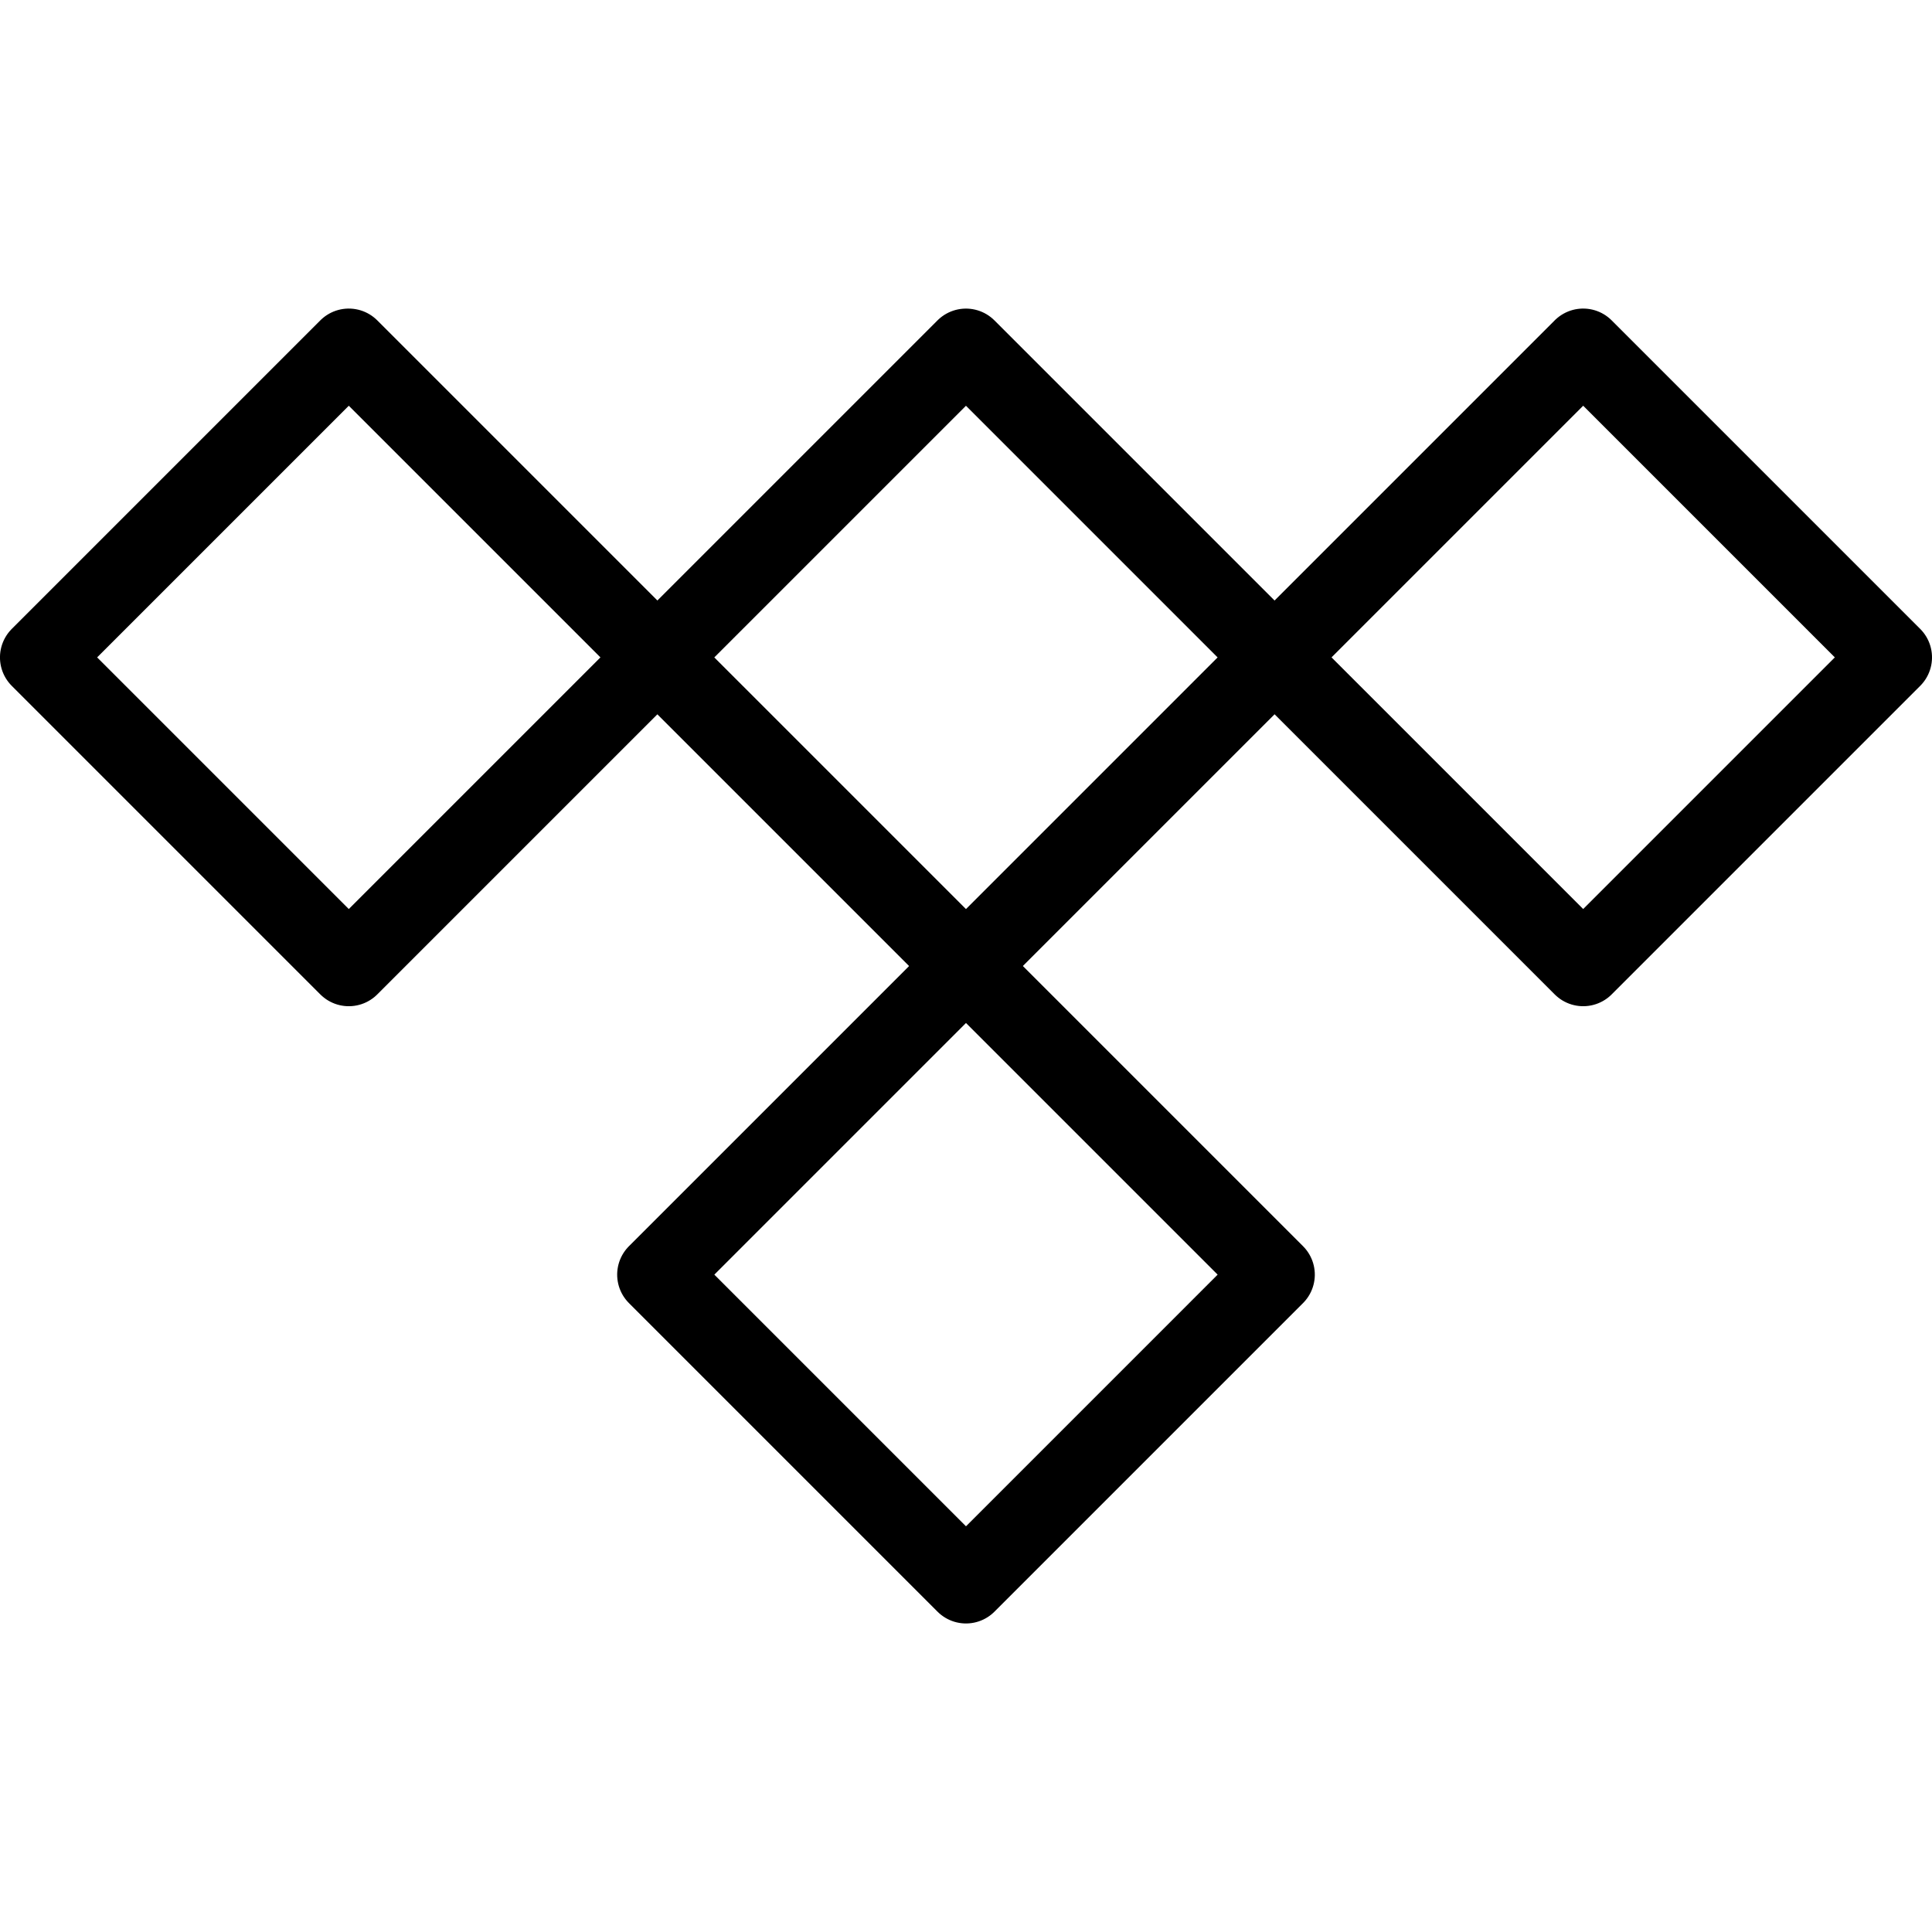
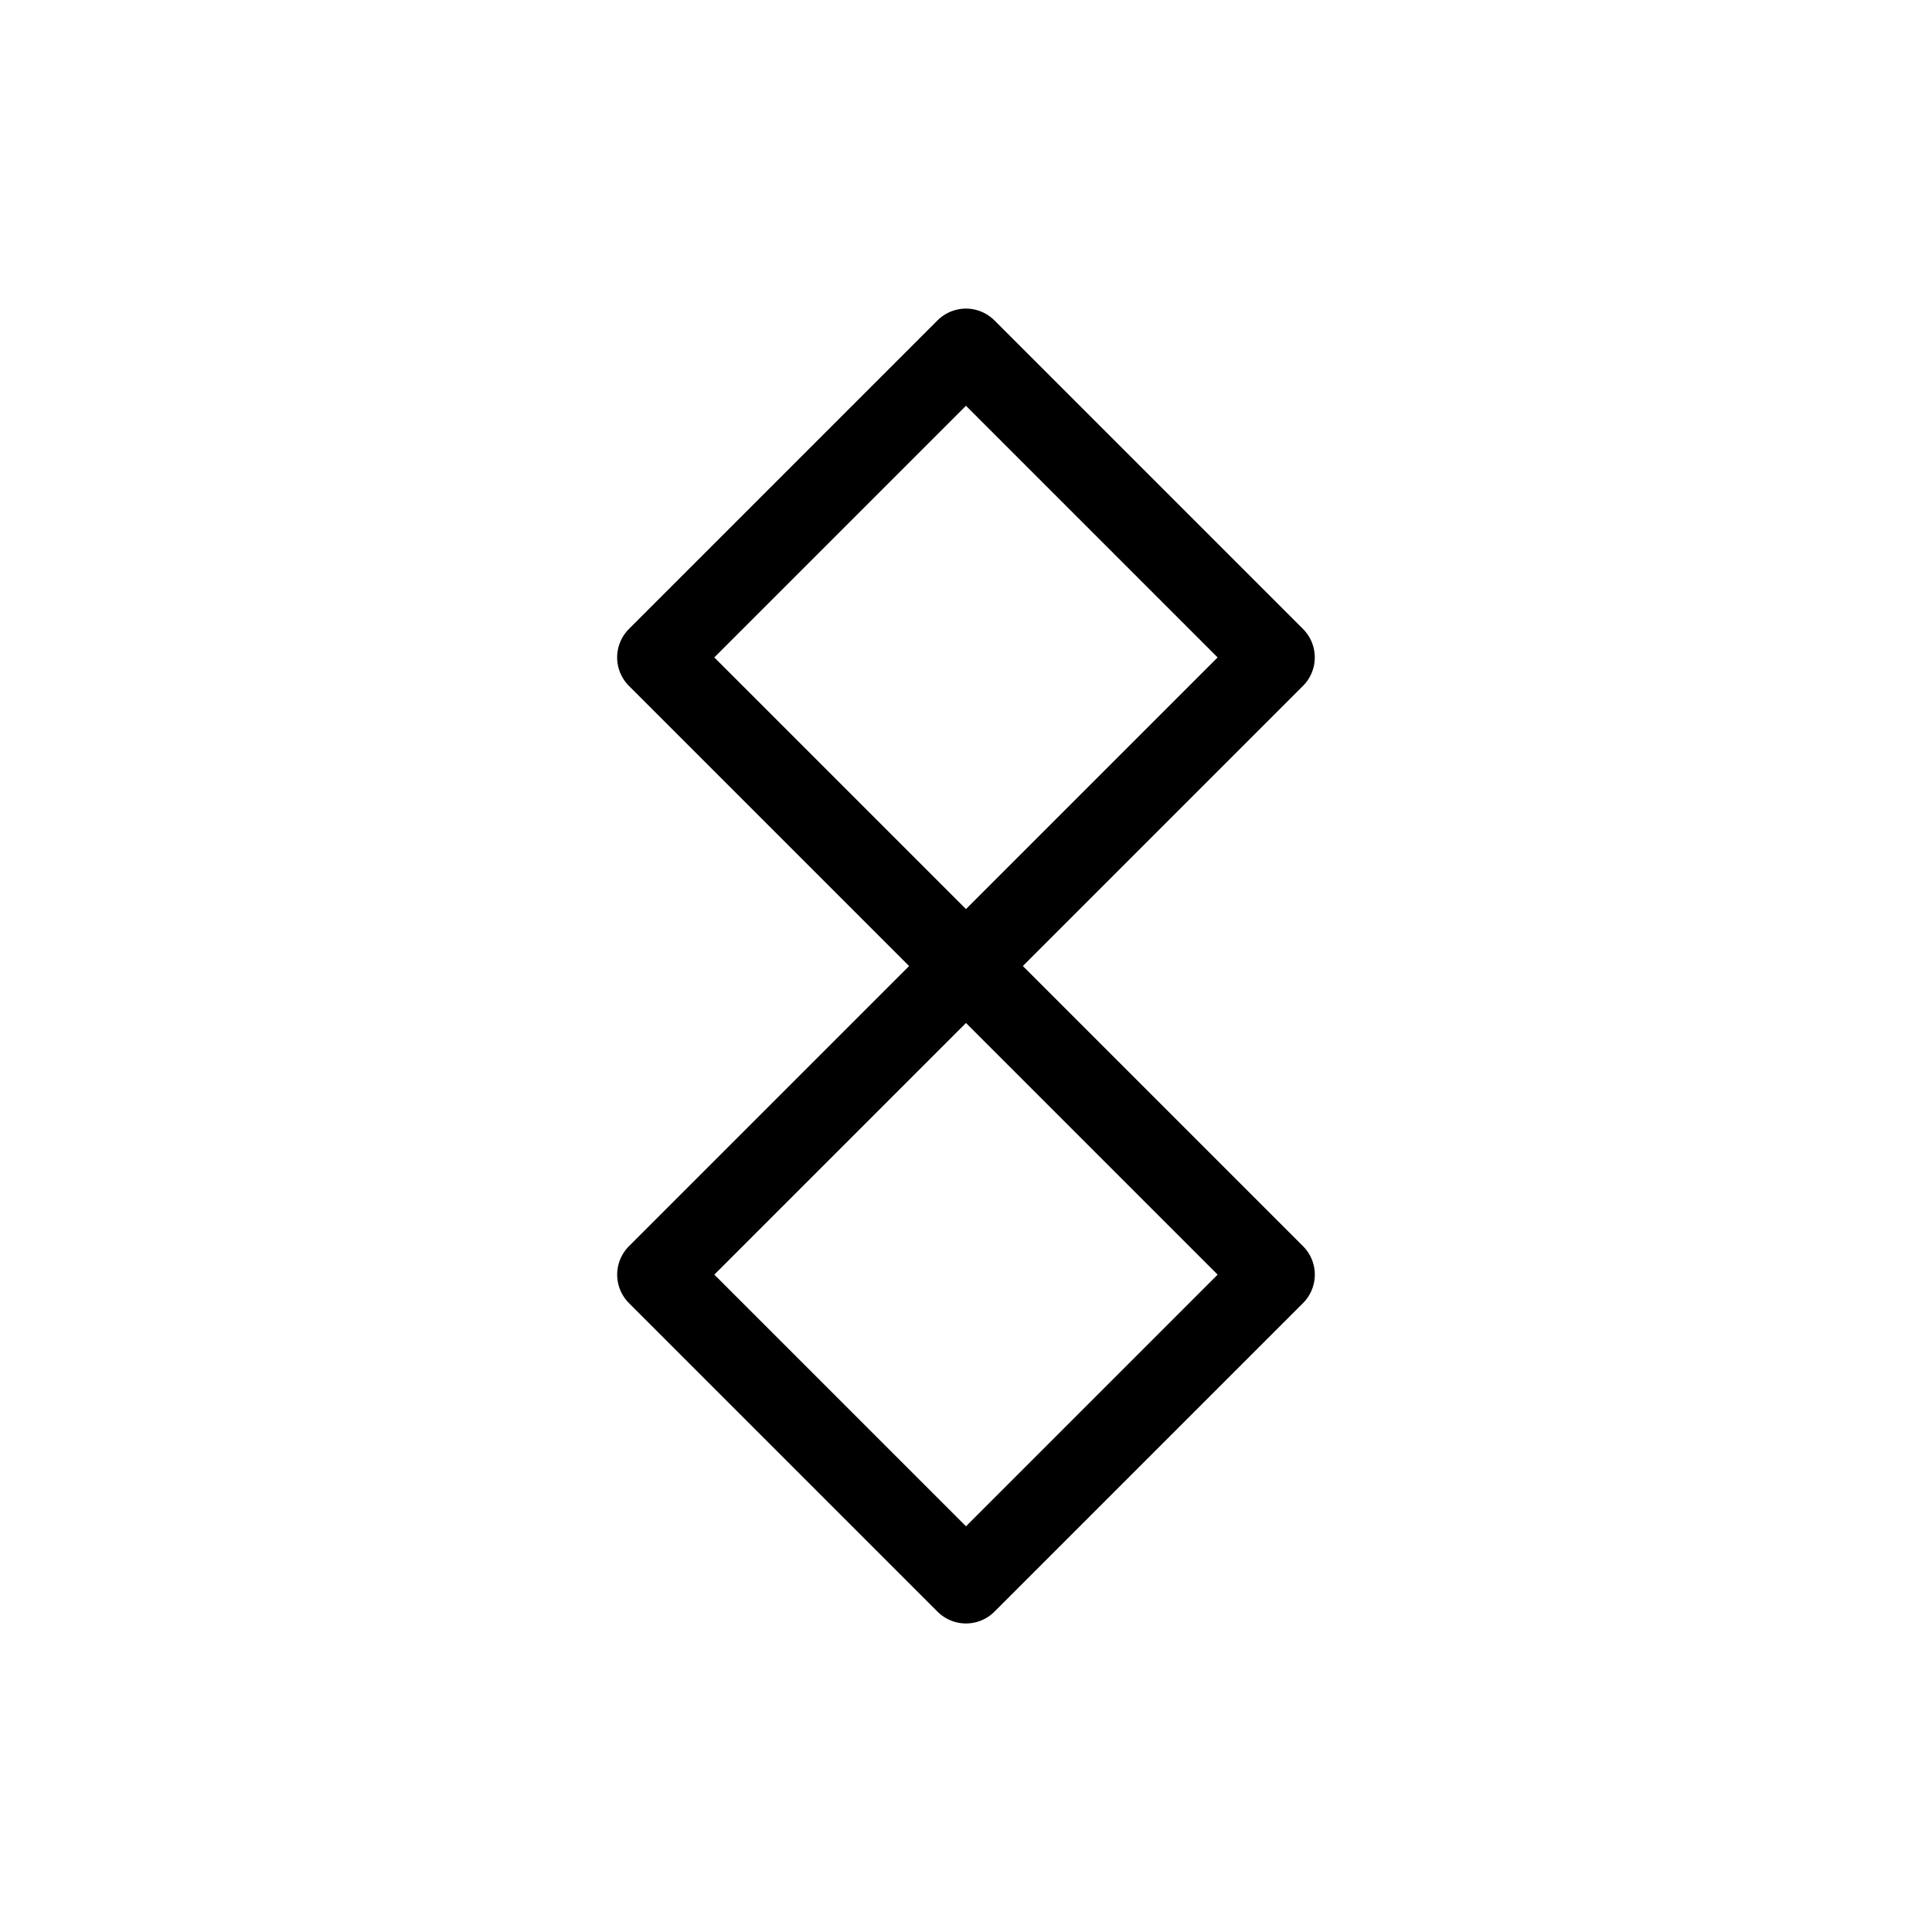
<svg xmlns="http://www.w3.org/2000/svg" viewBox="0 0 24 24">
  <g transform="matrix(1,0,0,1,0,0)">
    <defs>
      <style>.a{fill:none;stroke:#000000;stroke-linecap:round;stroke-linejoin:round;}</style>
    </defs>
    <title>tidal-music</title>
-     <rect class="a" x="1.623" y="5.456" width="5.421" height="5.421" transform="translate(-4.506 5.456) rotate(-45)" />
    <rect class="a" x="9.289" y="5.456" width="5.421" height="5.421" transform="translate(-2.26 10.877) rotate(-45)" />
    <rect class="a" x="9.289" y="13.123" width="5.421" height="5.421" transform="translate(-7.681 13.123) rotate(-45)" />
-     <rect class="a" x="16.956" y="5.456" width="5.421" height="5.421" transform="translate(-0.014 16.298) rotate(-45)" />
  </g>
</svg>